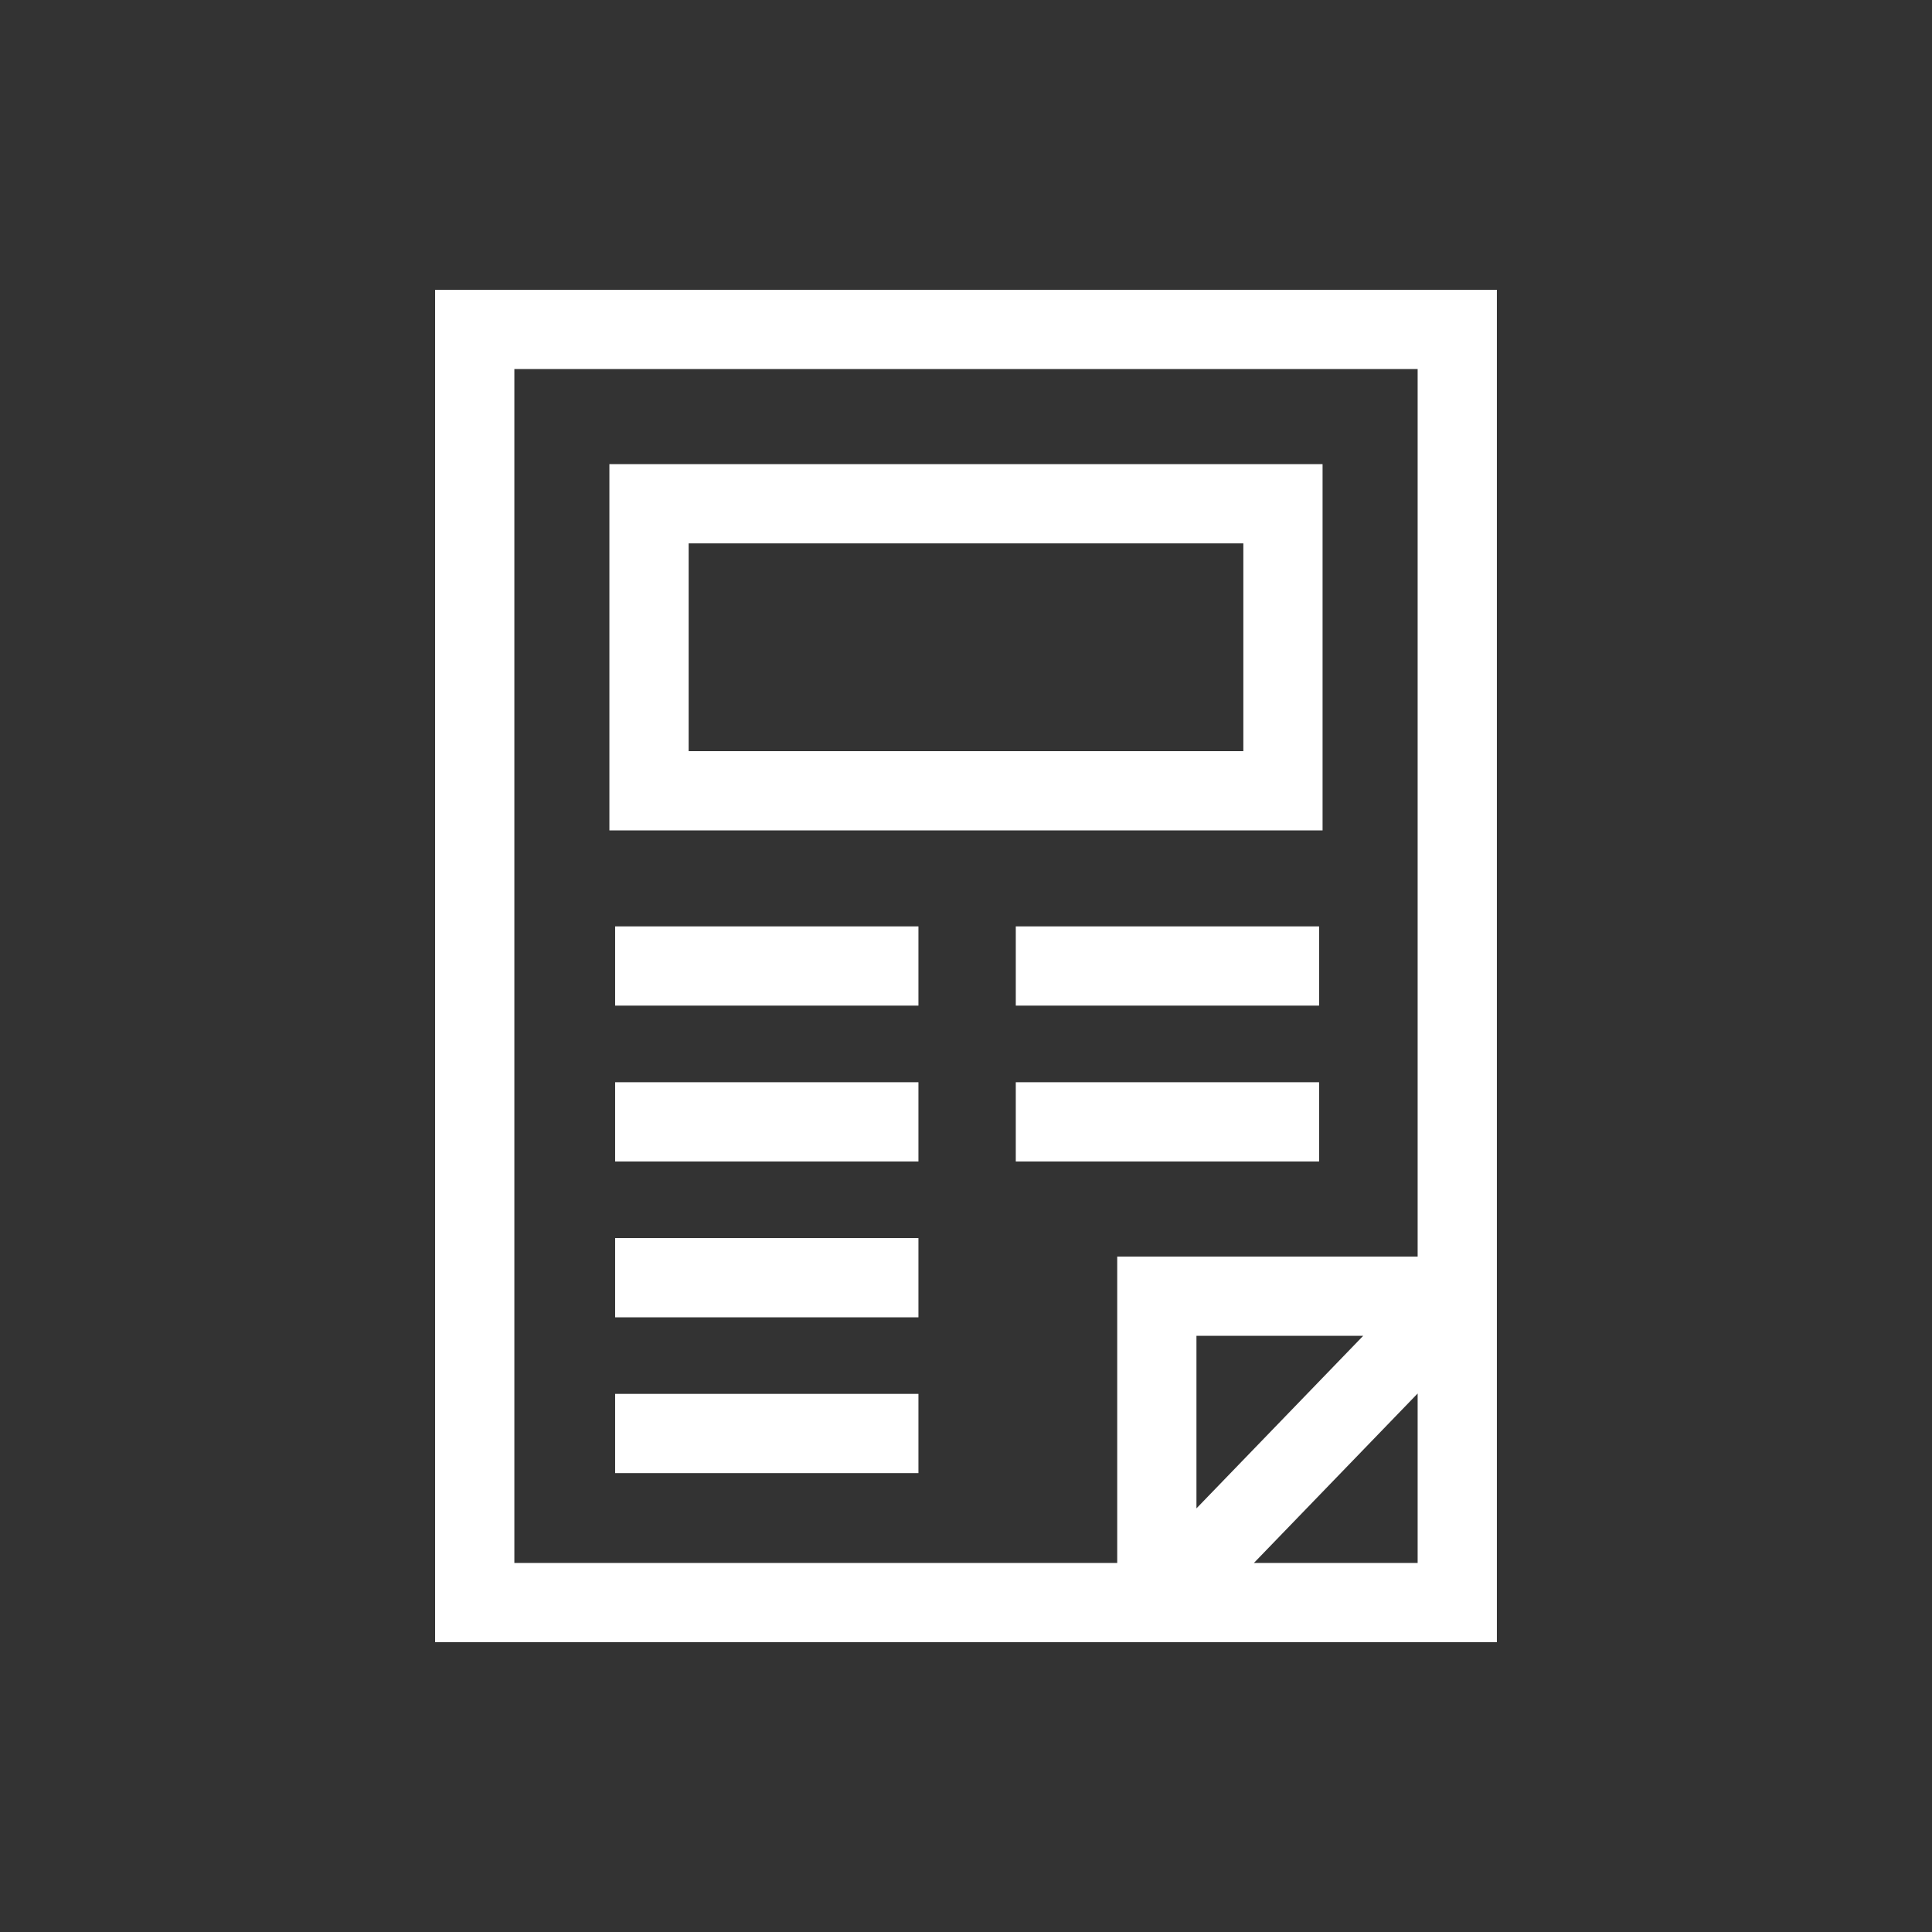
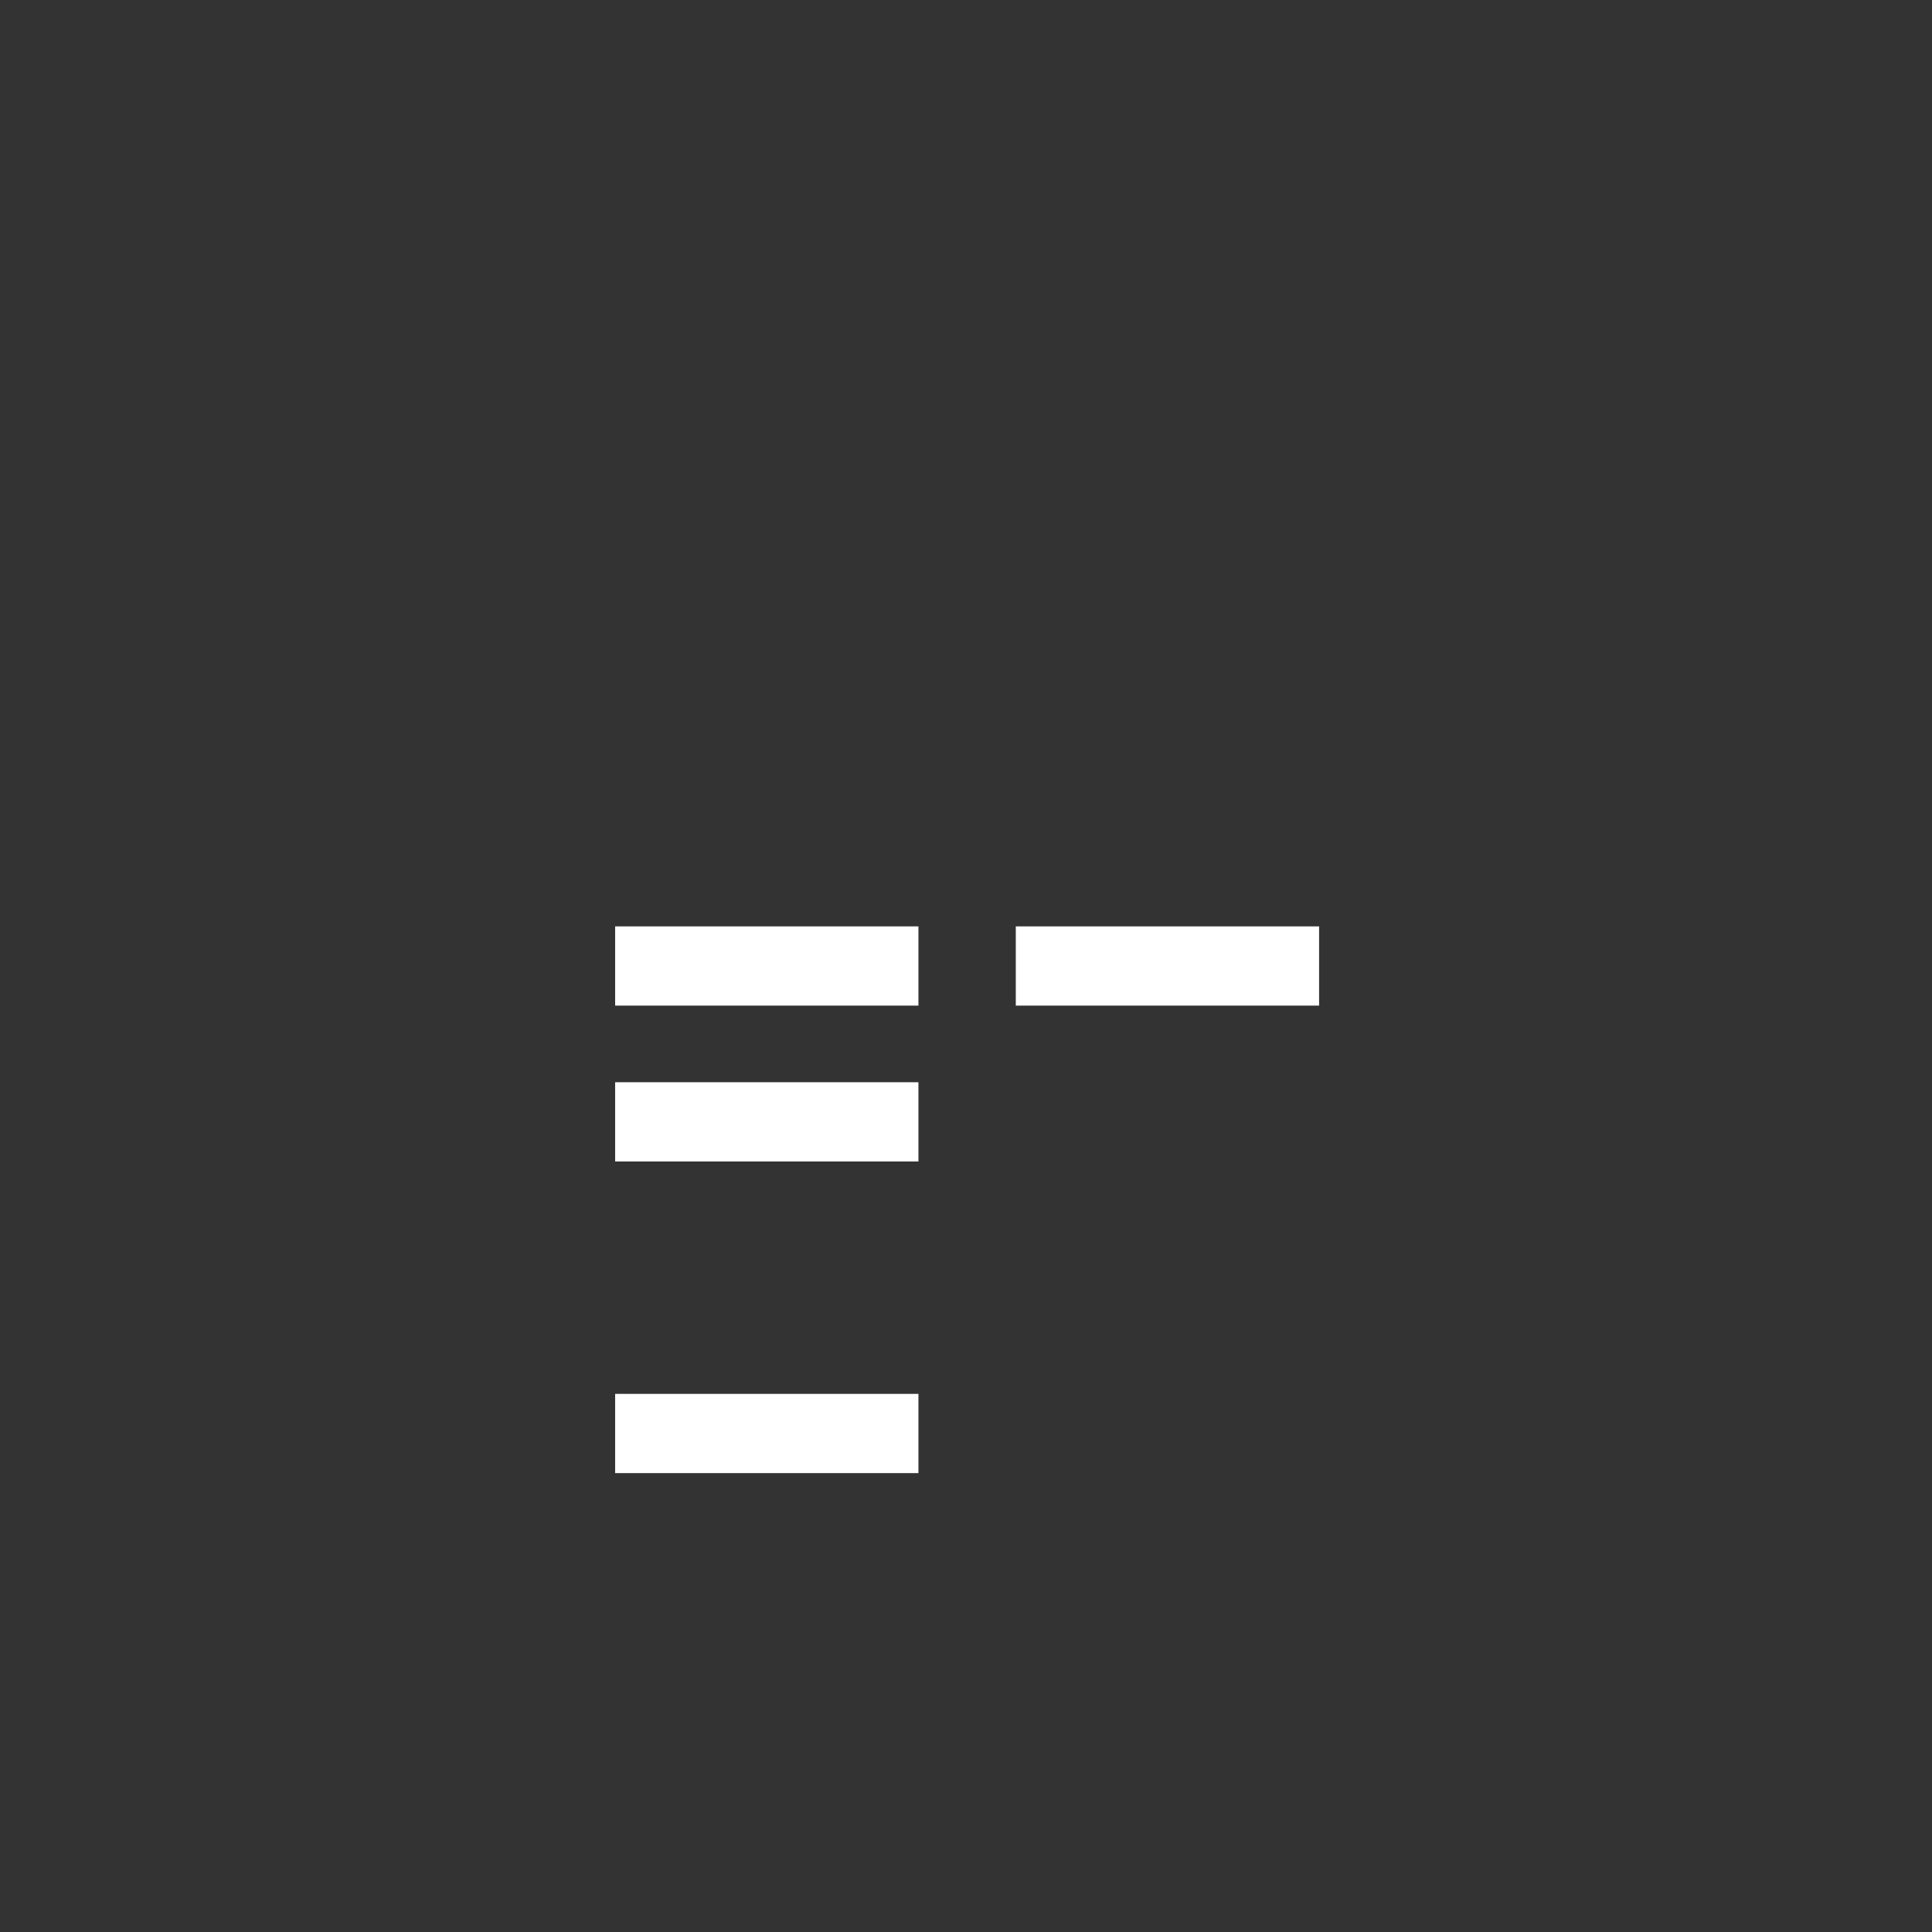
<svg xmlns="http://www.w3.org/2000/svg" version="1.1" x="0px" y="0px" width="100px" height="100px" viewBox="-22.521 -15 100 100" enable-background="new -22.521 -15 100 100" xml:space="preserve">
  <rect x="-22.521" y="-15" width="100" height="100" fill="#333333" stroke="none" />
  <defs>
</defs>
-   <path fill="#FFFFFF" d="M0,0v70h54.957V0H0z M4.102,4.102h46.754v45.937h-15.55v15.859H4.102V4.102z M48.038,54.141l-8.631,8.933  v-8.933H48.038z M42.381,65.898l8.475-8.771v8.771H42.381z" />
-   <path fill="#FFFFFF" d="M45.936,9.024H9.021v18.958h36.914V9.024z M41.834,23.88H13.123V13.125h28.711V23.88z" />
  <path fill="#FFFFFF" d="M9.318,32.949h15.699v4.102H9.318V32.949z" />
  <path fill="#FFFFFF" d="M9.318,41.016h15.699v4.102H9.318V41.016z" />
-   <path fill="#FFFFFF" d="M9.318,49.082h15.699v4.102H9.318V49.082z" />
  <path fill="#FFFFFF" d="M9.318,57.148h15.699v4.101H9.318V57.148z" />
  <path fill="#FFFFFF" d="M30.056,32.949h15.699v4.102H30.056V32.949z" />
-   <path fill="#FFFFFF" d="M30.056,41.016h15.699v4.102H30.056V41.016z" />
</svg>